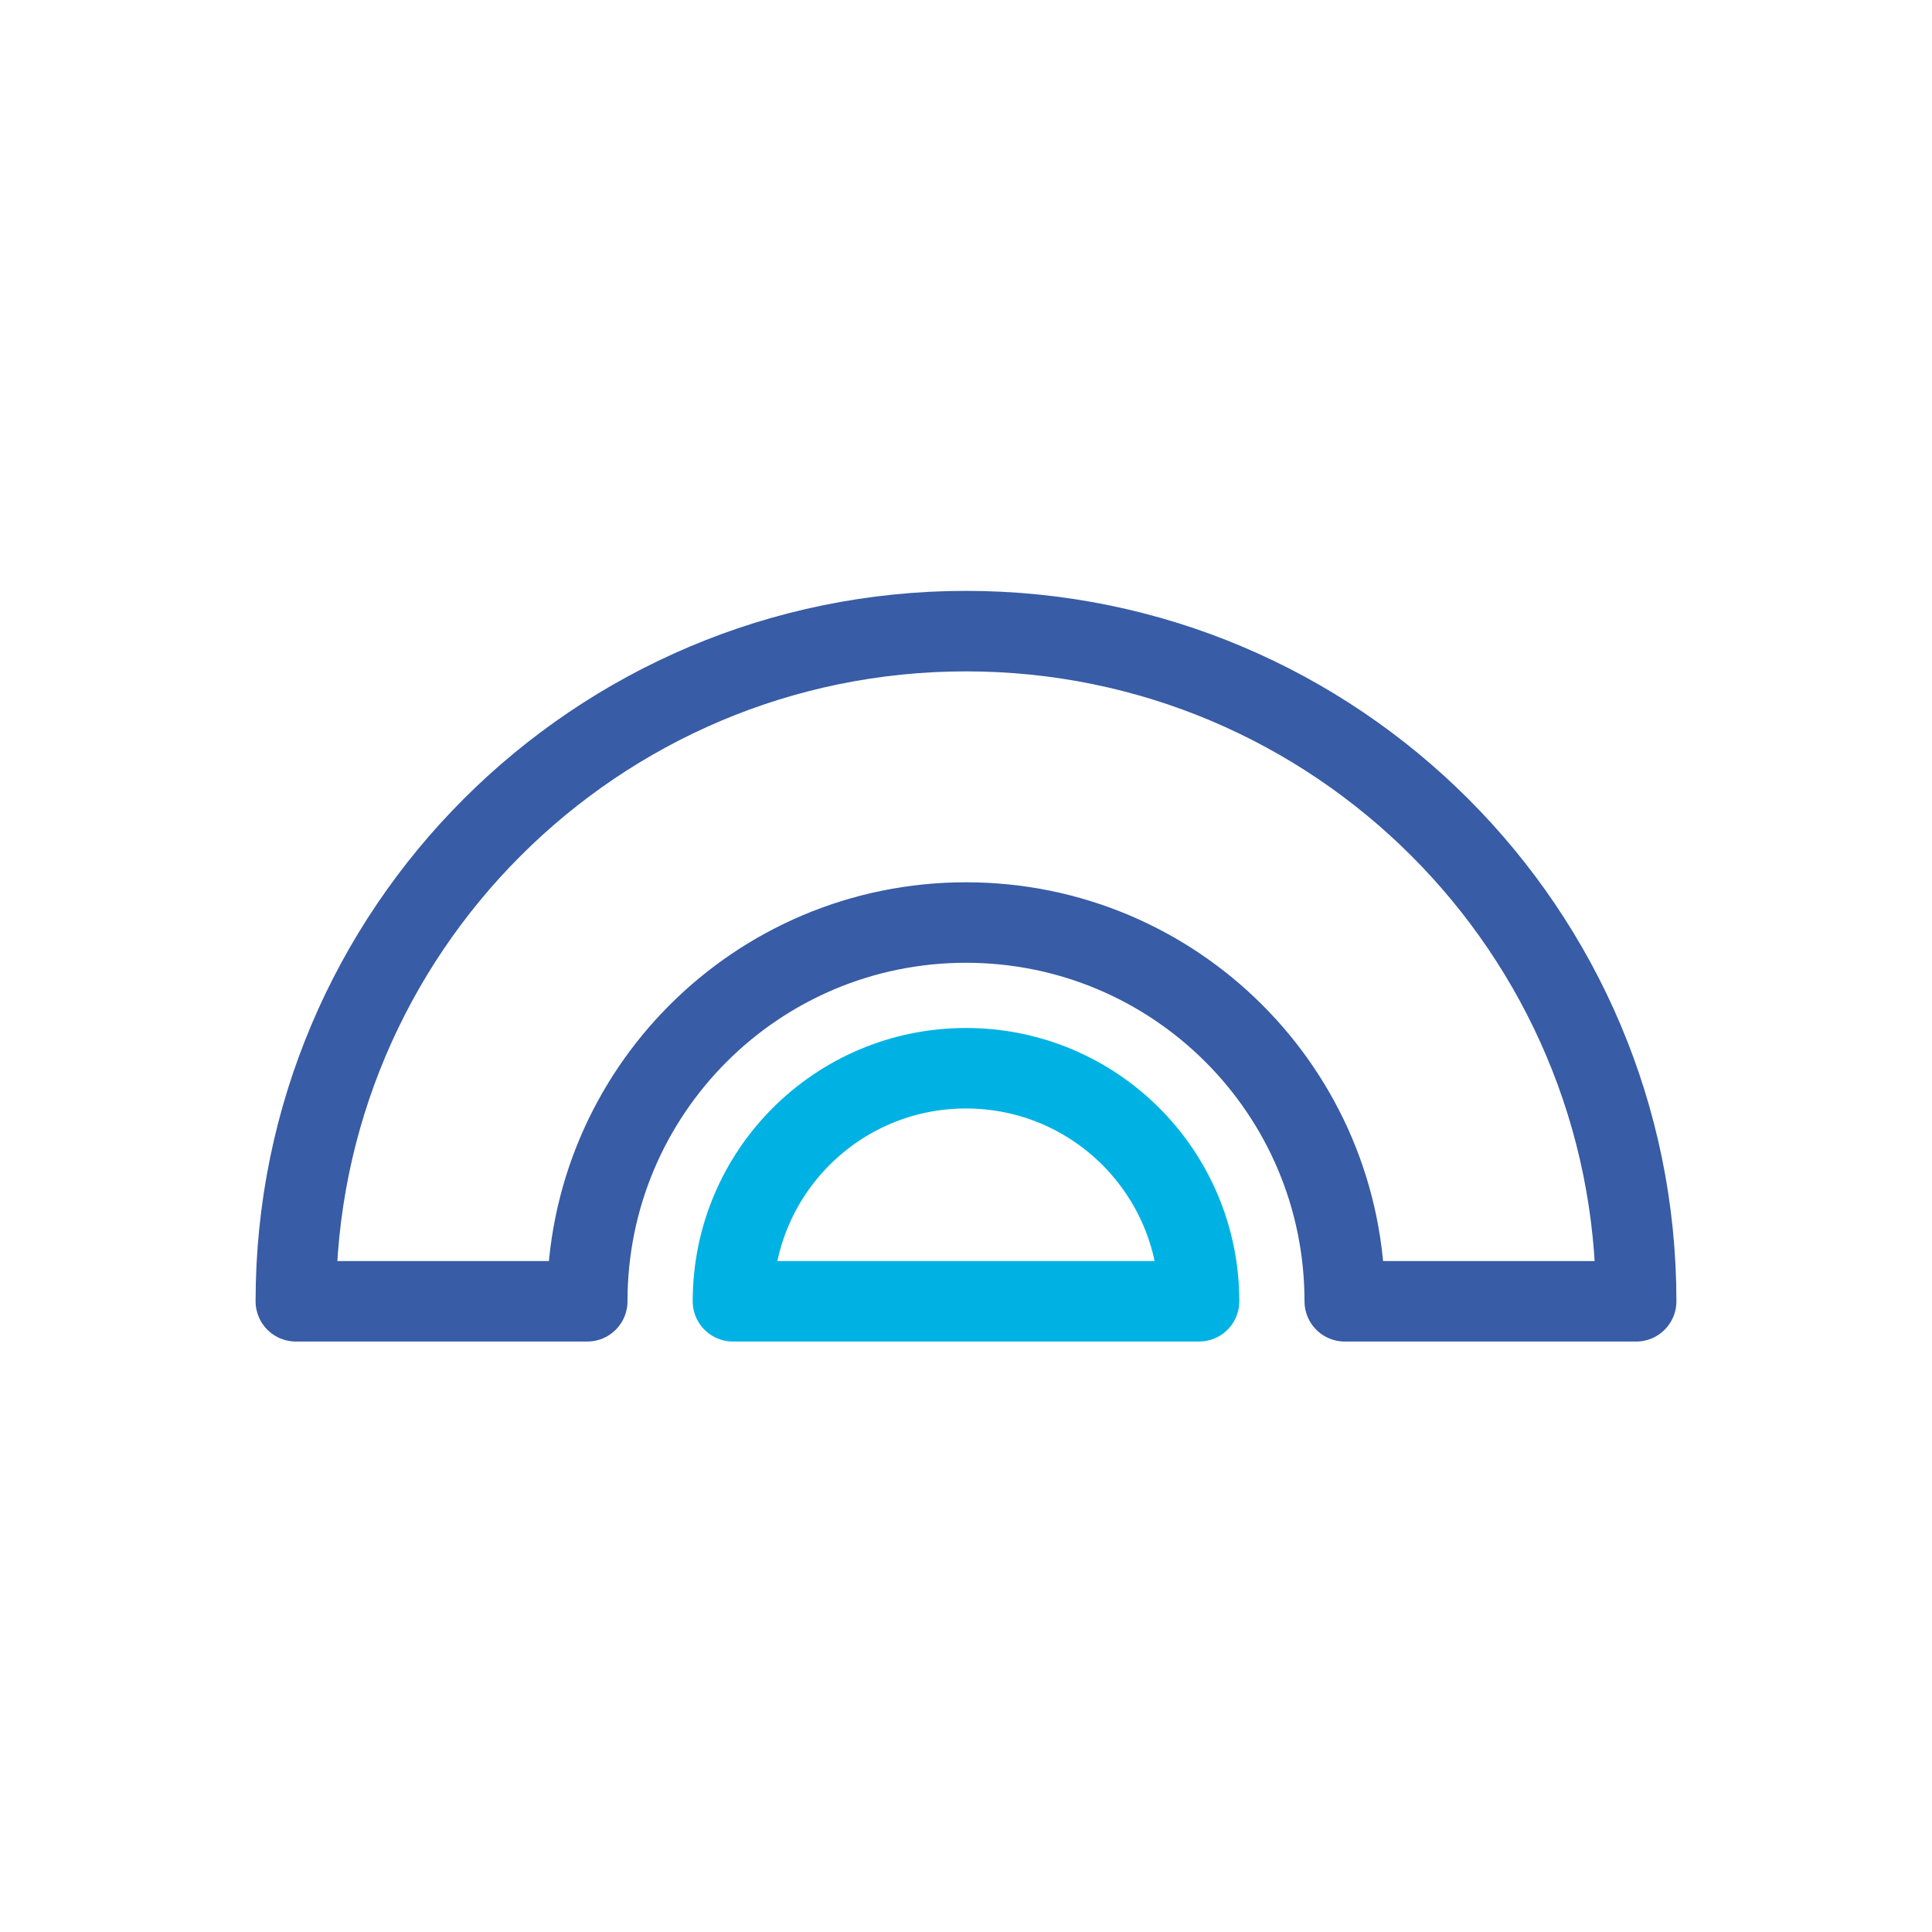
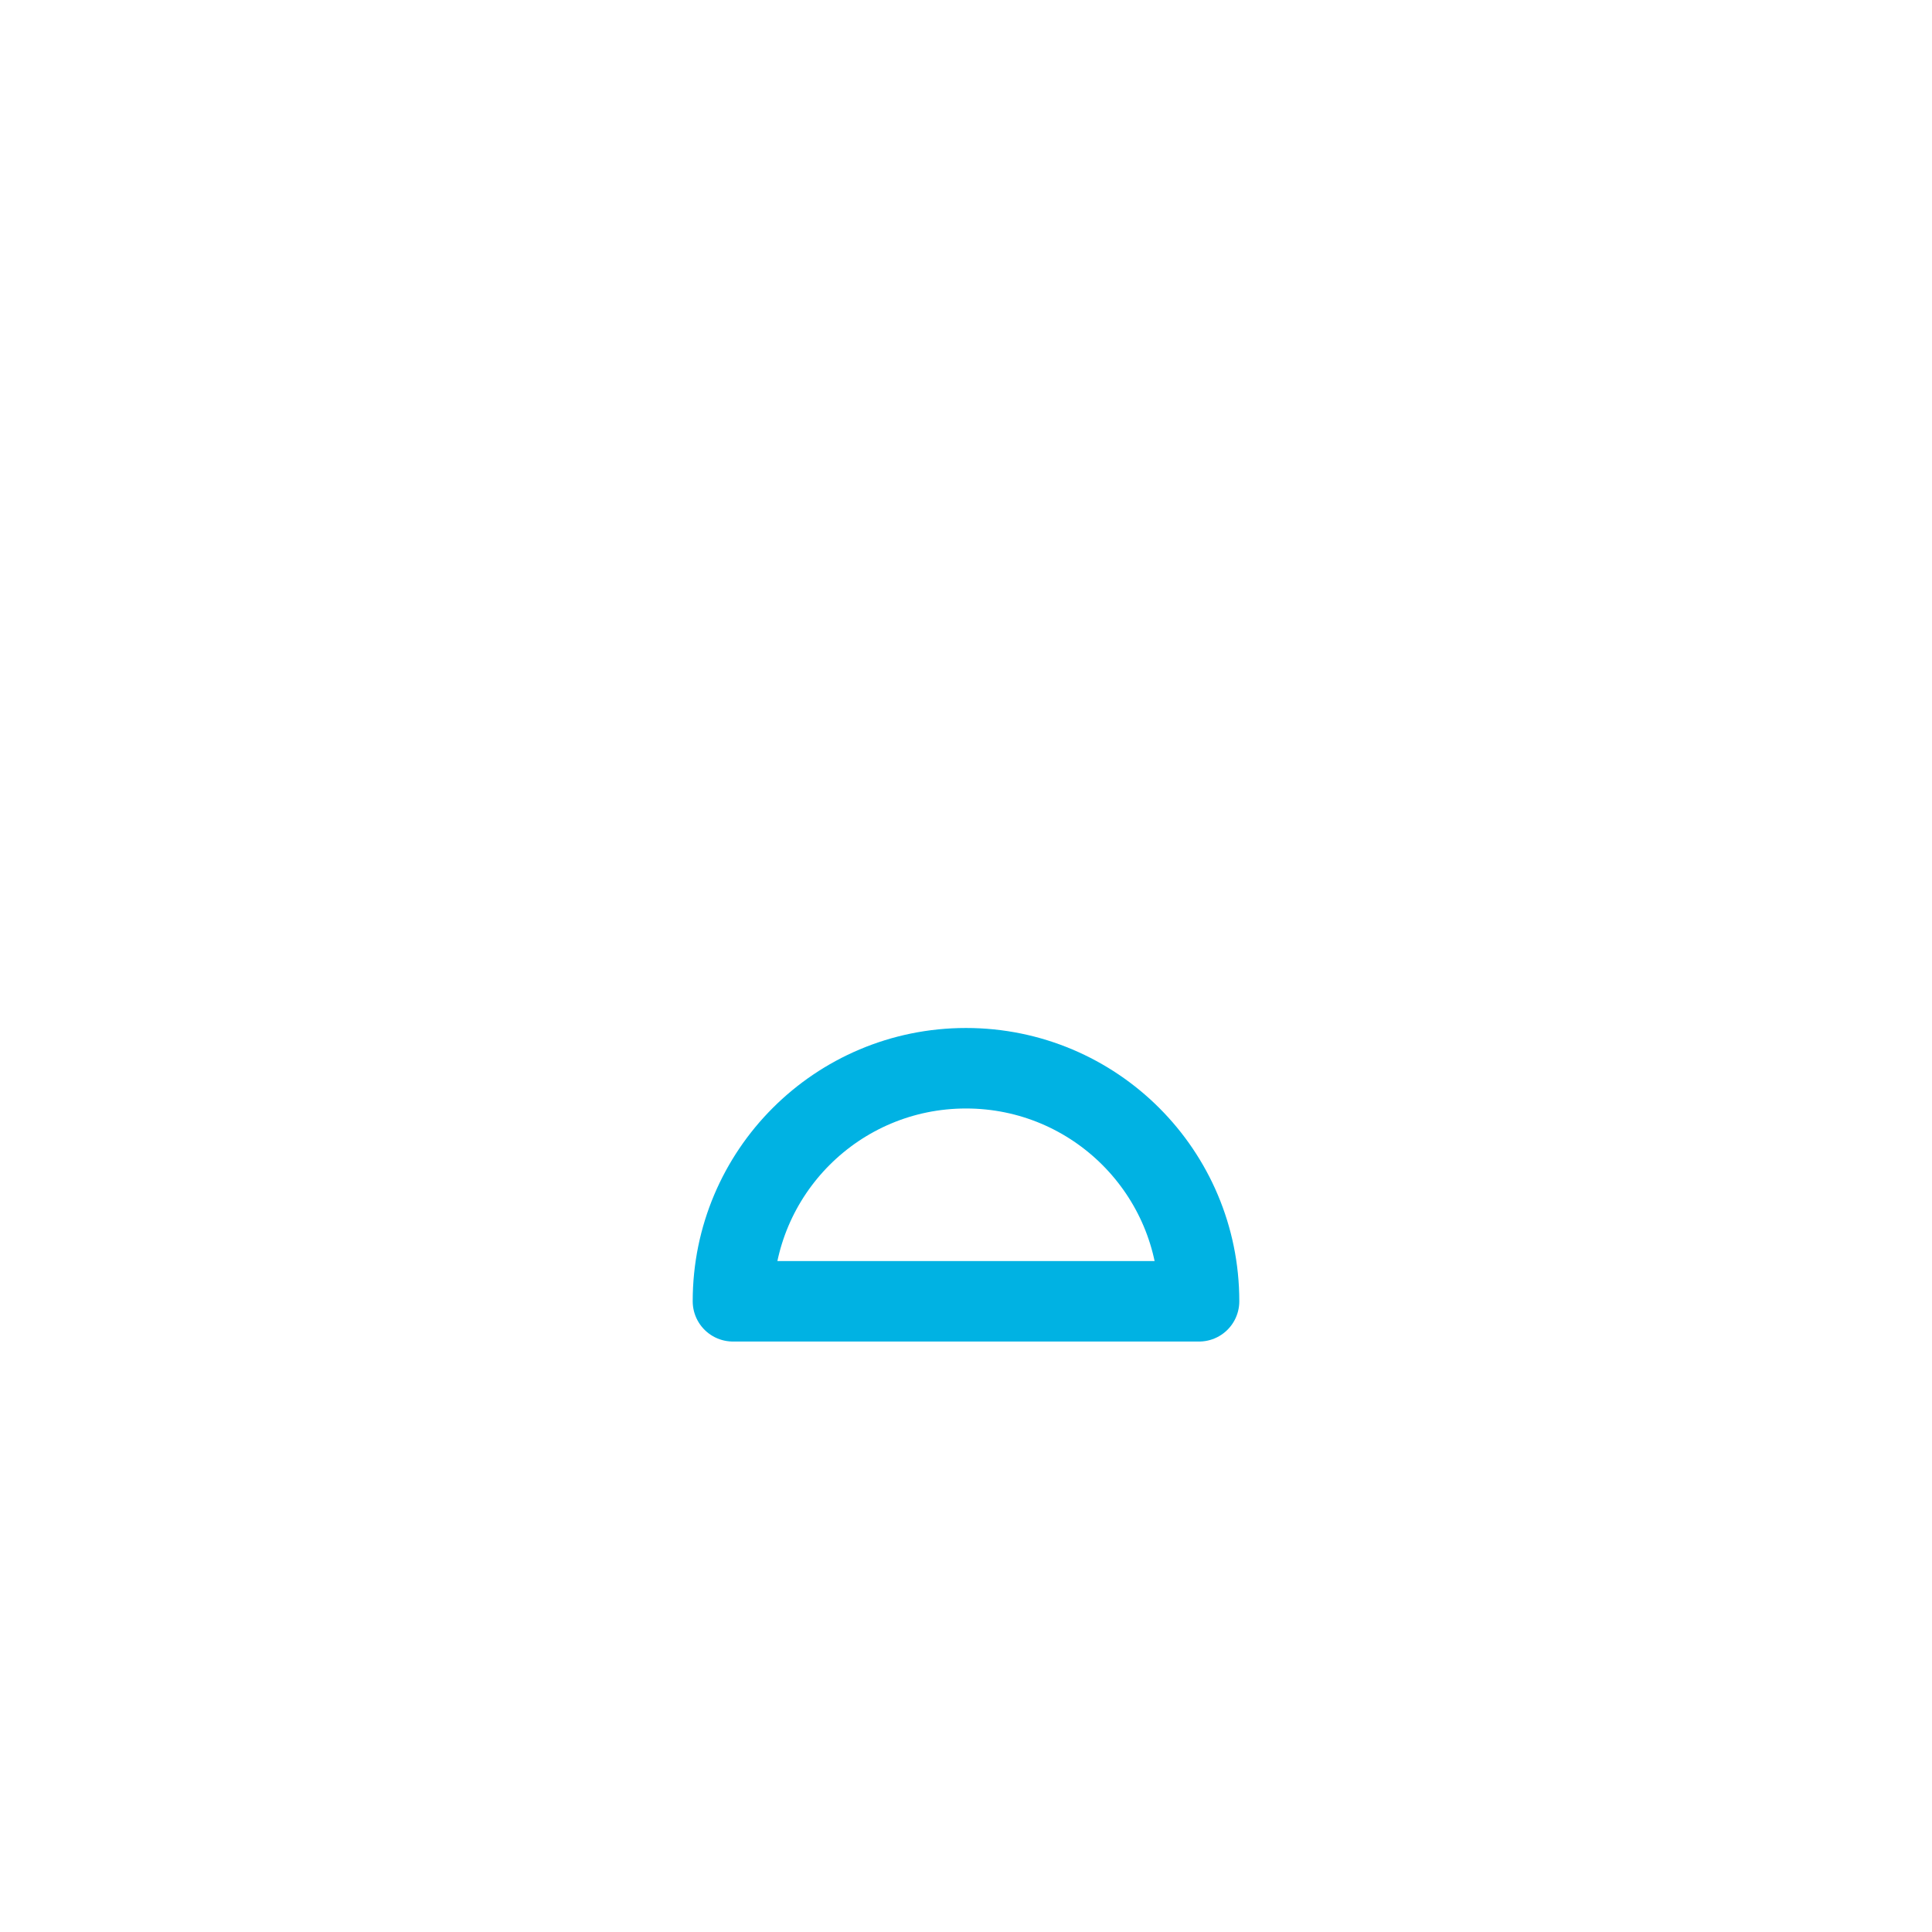
<svg xmlns="http://www.w3.org/2000/svg" id="Layer_1" viewBox="0 0 48 48">
  <defs>
    <style>.cls-1{stroke:#385ca5;}.cls-1,.cls-2{fill:none;fill-rule:evenodd;stroke-linejoin:round;stroke-width:2px;}.cls-2{stroke:#00b2e3;}</style>
  </defs>
  <path class="cls-2" d="m18.21,32.33c0-3.2,2.59-5.79,5.79-5.79s5.79,2.59,5.79,5.79h-11.58Z" />
-   <path class="cls-1" d="m40.65,32.33c0-9.2-7.46-16.65-16.65-16.65S7.35,23.13,7.35,32.33h7.24c0-5.2,4.21-9.41,9.41-9.41s9.41,4.21,9.41,9.41h7.24Z" />
</svg>